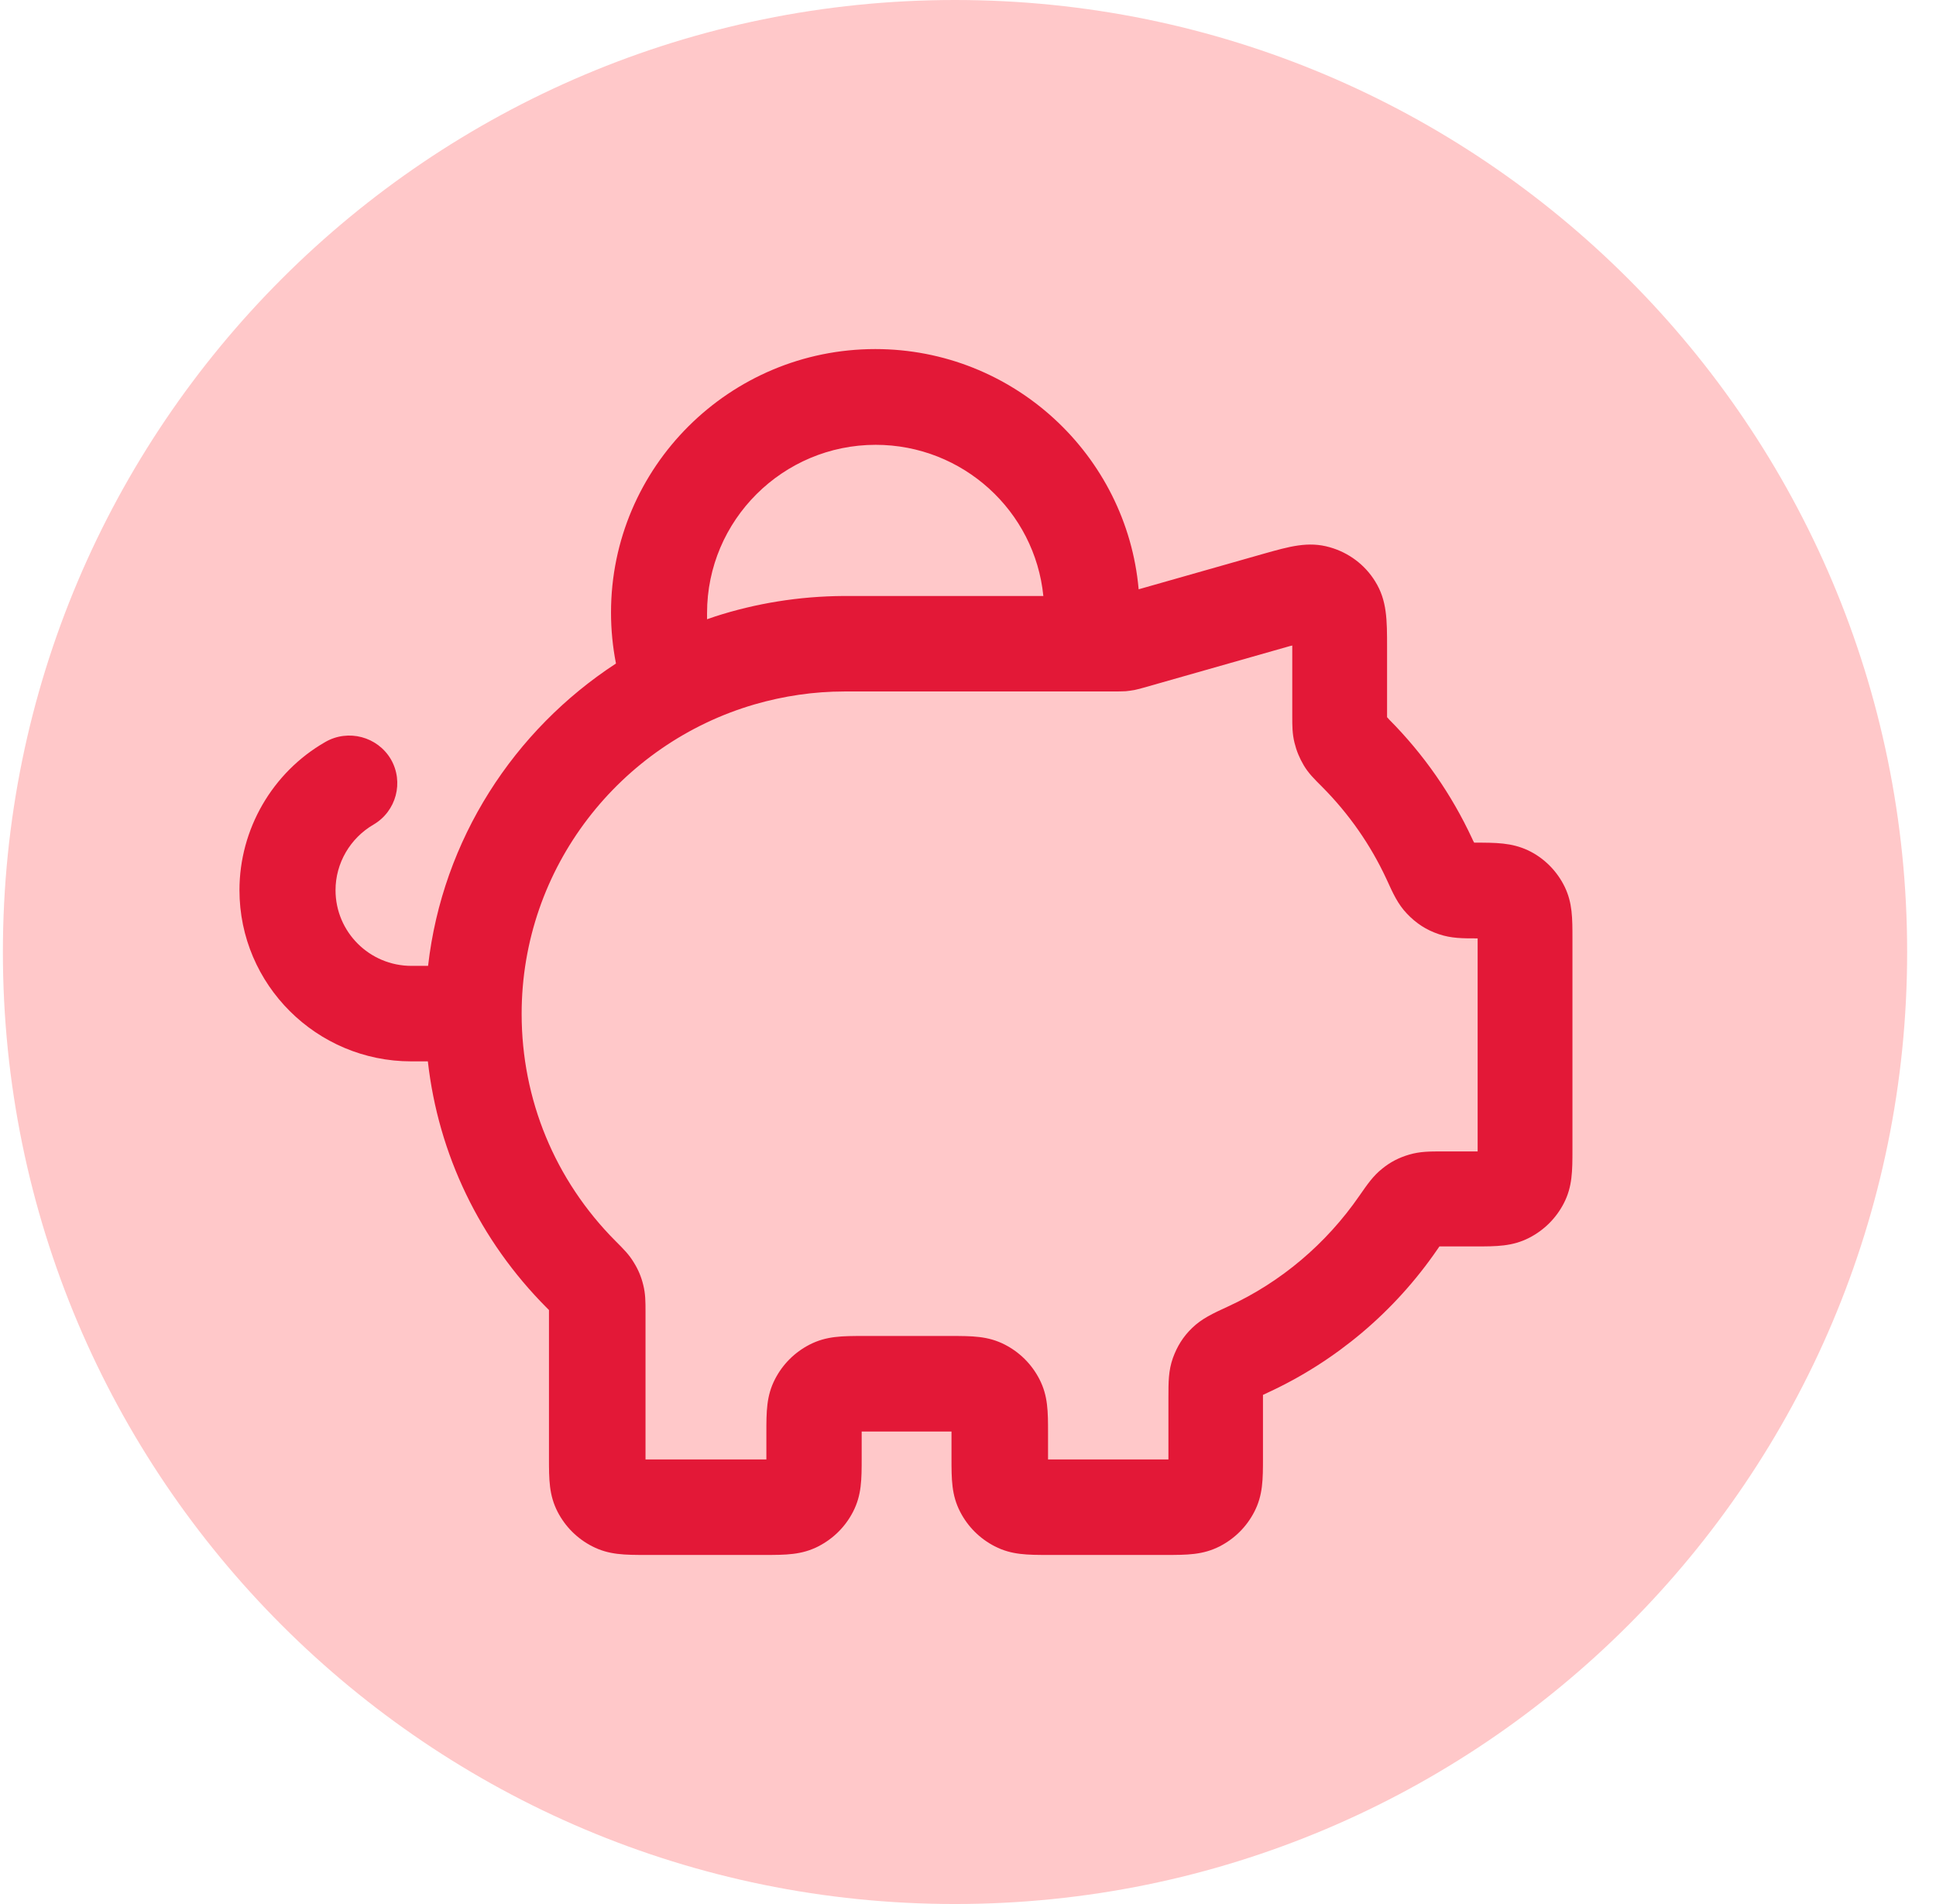
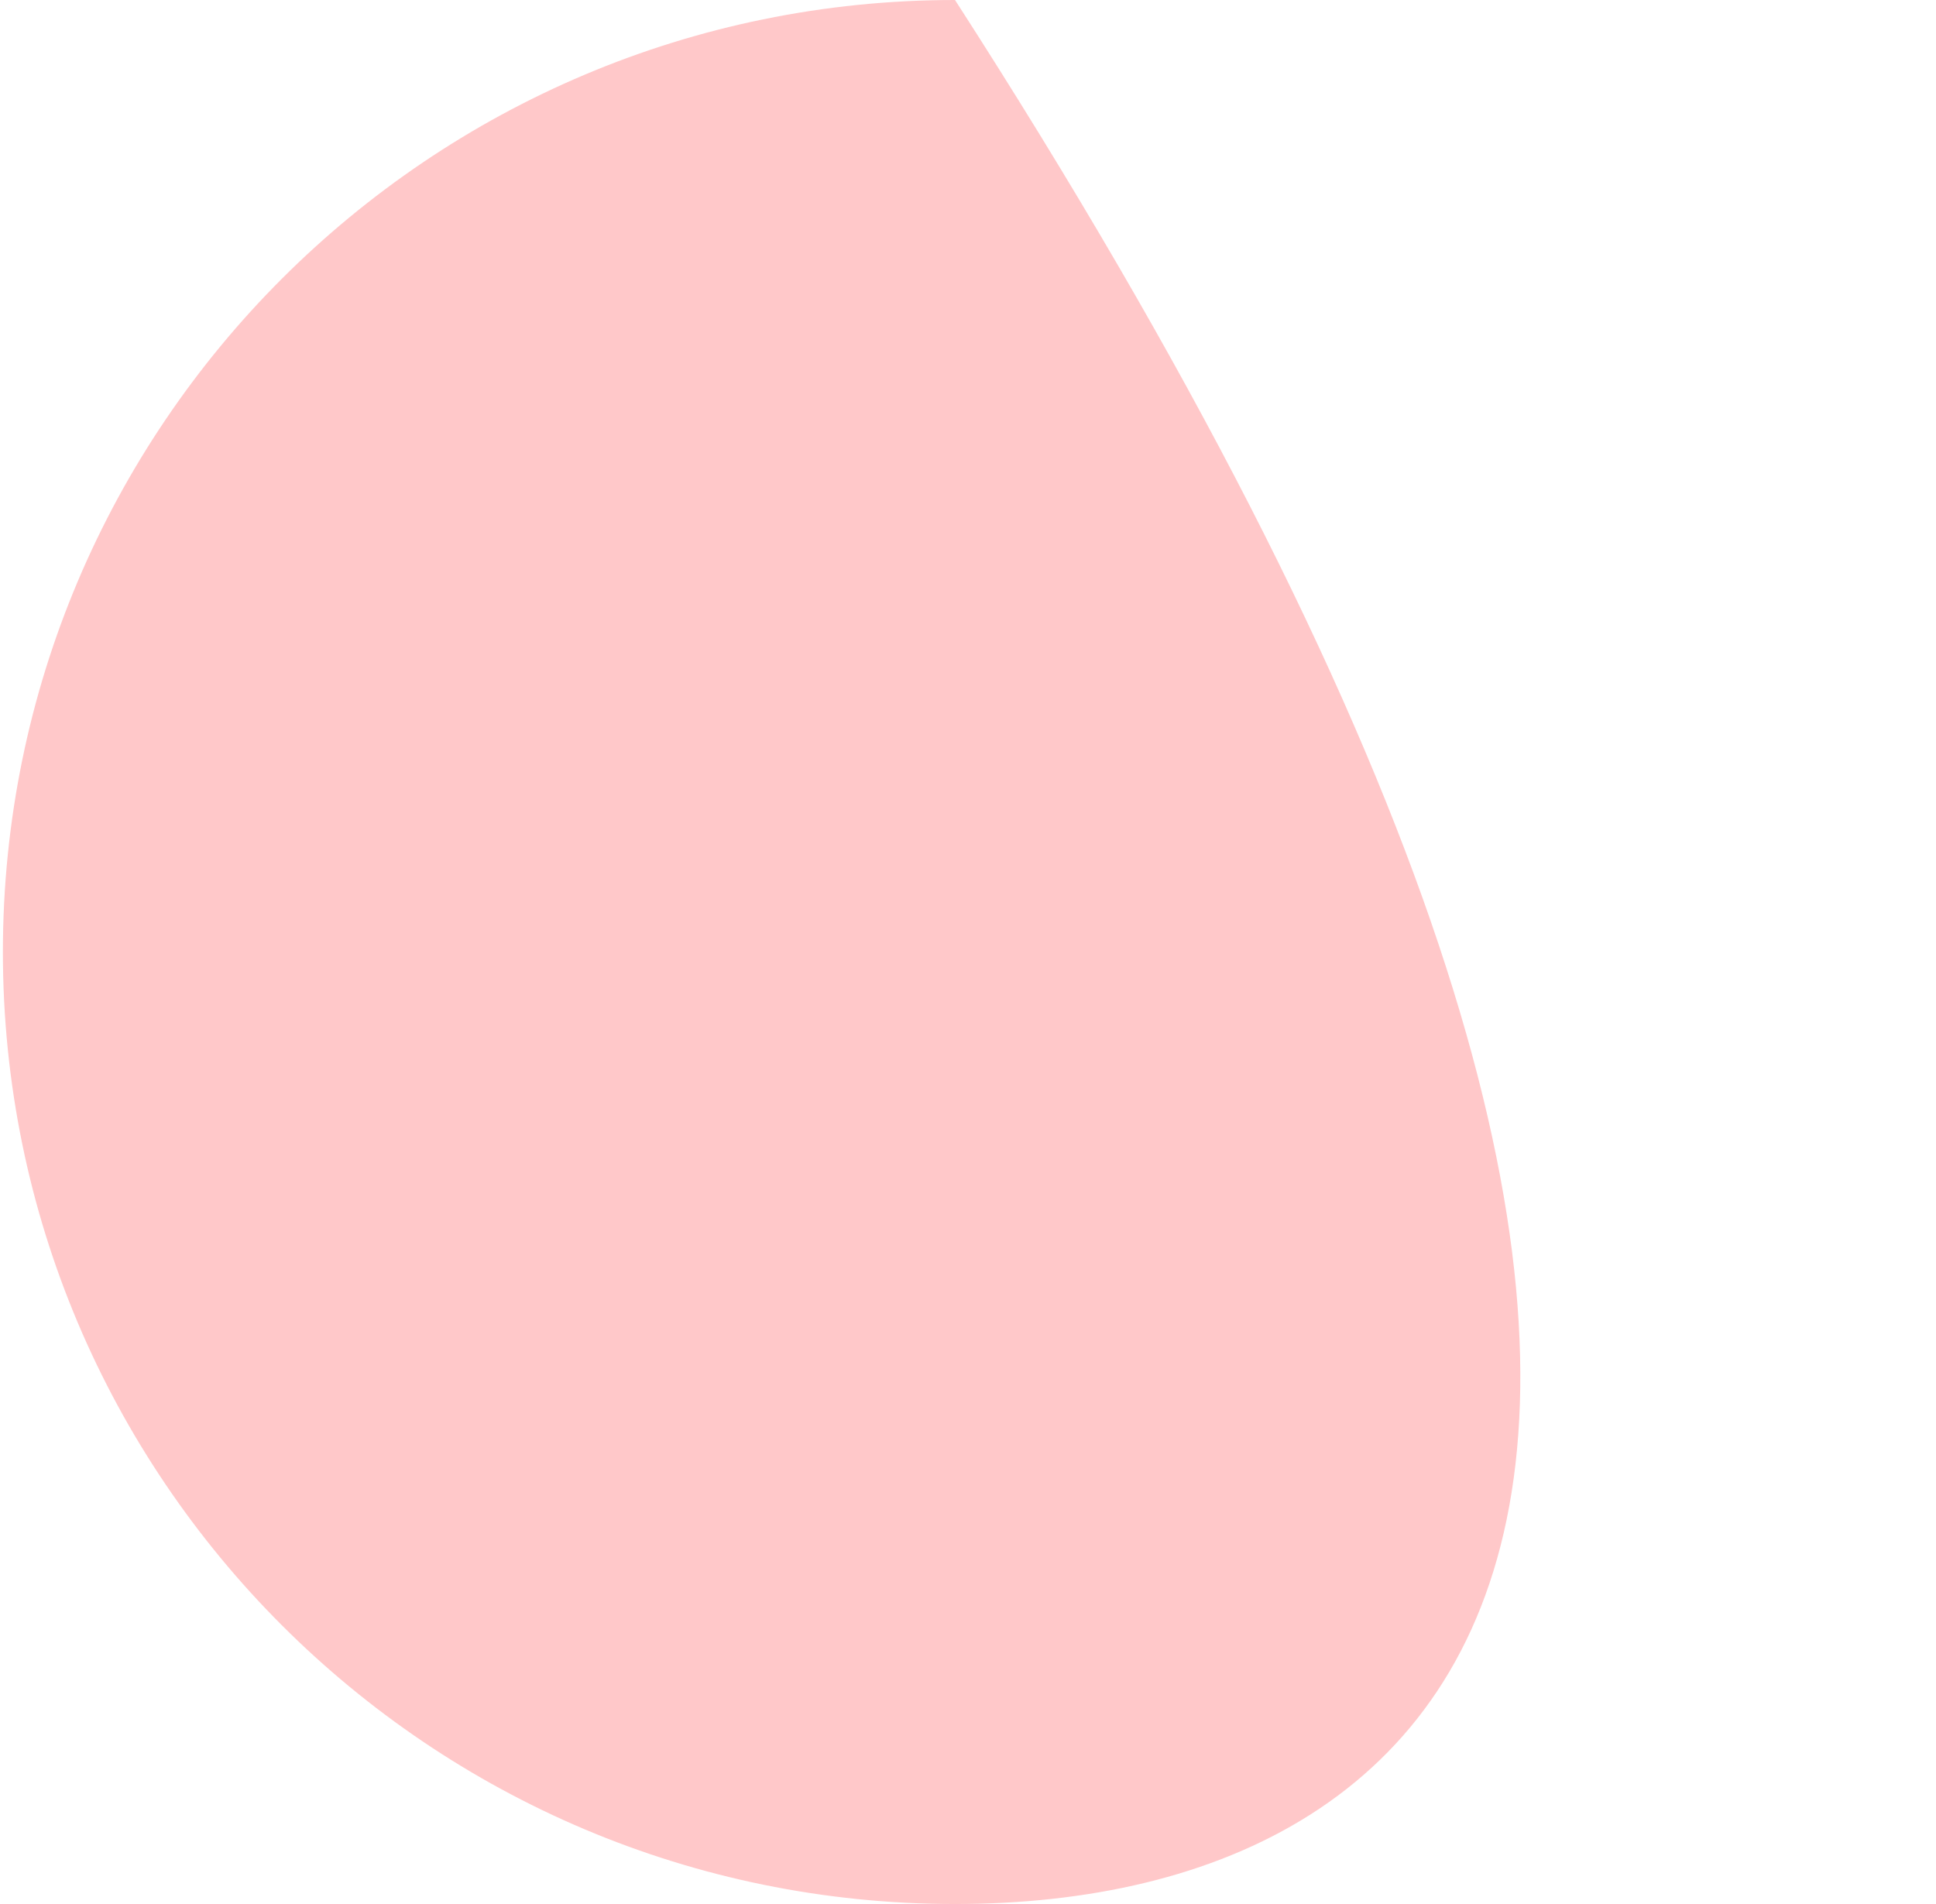
<svg xmlns="http://www.w3.org/2000/svg" width="61" height="60" viewBox="0 0 61 60" fill="none">
  <g clip-path="url(#clip0_47_7018)">
-     <path d="M30.091 0C46.658 0 60.091 13.432 60.091 30C60.091 46.568 46.658 60 30.091 60C13.523 60 0.091 46.568 0.091 30C0.091 13.432 13.523 0 30.091 0Z" fill="#FFC8C9" />
-     <path d="M36.76 49H33.053C32.365 49 31.873 49 31.341 48.727C30.872 48.485 30.496 48.111 30.254 47.643C29.98 47.113 29.98 46.622 29.98 45.936V45.11H27.15V45.936C27.15 46.622 27.15 47.113 26.876 47.643C26.634 48.111 26.258 48.485 25.789 48.727C25.257 49 24.765 49 24.076 49H20.37C19.682 49 19.189 49 18.657 48.727C18.188 48.485 17.813 48.111 17.57 47.643C17.297 47.113 17.297 46.622 17.297 45.936V41.328C17.297 41.328 17.297 41.297 17.297 41.282C17.273 41.258 17.25 41.235 17.226 41.211C15.115 39.091 13.809 36.37 13.481 33.446H12.957C9.977 33.446 7.545 31.029 7.545 28.051C7.545 26.133 8.578 24.34 10.251 23.381C10.97 22.968 11.893 23.209 12.316 23.927C12.73 24.644 12.488 25.564 11.768 25.985C11.033 26.414 10.572 27.201 10.572 28.051C10.572 29.369 11.643 30.437 12.964 30.437H13.488C13.942 26.453 16.194 23.007 19.408 20.909C19.306 20.387 19.252 19.849 19.252 19.303C19.252 14.719 22.989 11 27.58 11C31.927 11 35.501 14.337 35.877 18.57L39.794 17.456C40.623 17.222 41.217 17.05 41.898 17.245C42.5 17.416 43.008 17.799 43.329 18.321C43.704 18.921 43.704 19.537 43.704 20.395V22.554C43.704 22.554 43.704 22.585 43.704 22.601C43.727 22.625 43.743 22.64 43.767 22.671C44.861 23.771 45.737 25.034 46.386 26.429C46.402 26.468 46.425 26.515 46.449 26.554C47.145 26.554 47.622 26.554 48.146 26.796C48.654 27.037 49.061 27.451 49.303 27.95C49.545 28.456 49.545 28.924 49.545 29.579V36.214C49.545 36.9 49.545 37.391 49.272 37.921C49.029 38.389 48.654 38.763 48.185 39.005C47.653 39.278 47.16 39.278 46.472 39.278H45.417C45.417 39.278 45.37 39.278 45.354 39.278C45.331 39.309 45.307 39.348 45.284 39.379C43.939 41.336 42.093 42.895 39.943 43.886C39.896 43.909 39.841 43.932 39.794 43.956V45.936C39.794 46.622 39.794 47.113 39.52 47.643C39.278 48.111 38.903 48.485 38.434 48.727C37.902 49 37.409 49 36.721 49H36.76ZM33.007 45.99H36.815V44.041C36.815 43.55 36.815 43.192 36.956 42.794C37.089 42.428 37.276 42.123 37.558 41.851C37.863 41.554 38.199 41.398 38.707 41.164C40.365 40.401 41.788 39.192 42.828 37.687C43.094 37.305 43.266 37.056 43.548 36.83C43.806 36.619 44.079 36.479 44.4 36.385C44.744 36.284 45.041 36.284 45.456 36.284H46.558V29.571C46.081 29.571 45.729 29.571 45.338 29.439C44.94 29.306 44.619 29.096 44.33 28.791C44.048 28.495 43.9 28.176 43.681 27.692C43.18 26.616 42.5 25.642 41.655 24.792C41.397 24.535 41.225 24.363 41.077 24.114C40.944 23.888 40.85 23.662 40.787 23.404C40.717 23.116 40.717 22.882 40.717 22.562V20.34C40.717 20.34 40.678 20.356 40.654 20.356L36.025 21.673C35.884 21.712 35.814 21.728 35.743 21.744C35.65 21.759 35.556 21.775 35.47 21.782C35.399 21.782 35.329 21.79 35.181 21.79H26.626C26.626 21.79 26.626 21.79 26.618 21.79H26.602C25.648 21.79 24.694 21.931 23.779 22.196C19.541 23.428 16.436 27.334 16.436 31.949C16.436 34.647 17.484 37.188 19.392 39.106C19.65 39.364 19.822 39.535 19.971 39.785C20.112 40.011 20.206 40.237 20.268 40.494C20.338 40.775 20.339 41.009 20.339 41.336V45.99H24.147V45.164C24.147 44.478 24.147 43.987 24.421 43.457C24.663 42.989 25.038 42.615 25.507 42.373C26.039 42.1 26.532 42.1 27.22 42.1H29.949C30.637 42.1 31.13 42.1 31.662 42.373C32.131 42.615 32.506 42.989 32.748 43.457C33.022 43.987 33.022 44.478 33.022 45.164V45.99H33.007ZM27.595 14.017C24.663 14.017 22.278 16.395 22.278 19.319C22.278 19.381 22.278 19.451 22.278 19.514C22.364 19.483 22.442 19.459 22.528 19.428C23.803 19.015 25.171 18.789 26.587 18.781H26.594C26.594 18.781 26.594 18.781 26.602 18.781H32.874C32.608 16.107 30.34 14.017 27.587 14.017H27.595Z" fill="#E31837" />
+     <path d="M30.091 0C60.091 46.568 46.658 60 30.091 60C13.523 60 0.091 46.568 0.091 30C0.091 13.432 13.523 0 30.091 0Z" fill="#FFC8C9" />
  </g>
  <defs>
    <clipPath id="clip0_47_7018">
      <rect width="60" height="60" fill="white" transform="translate(0.091)" />
    </clipPath>
  </defs>
</svg>